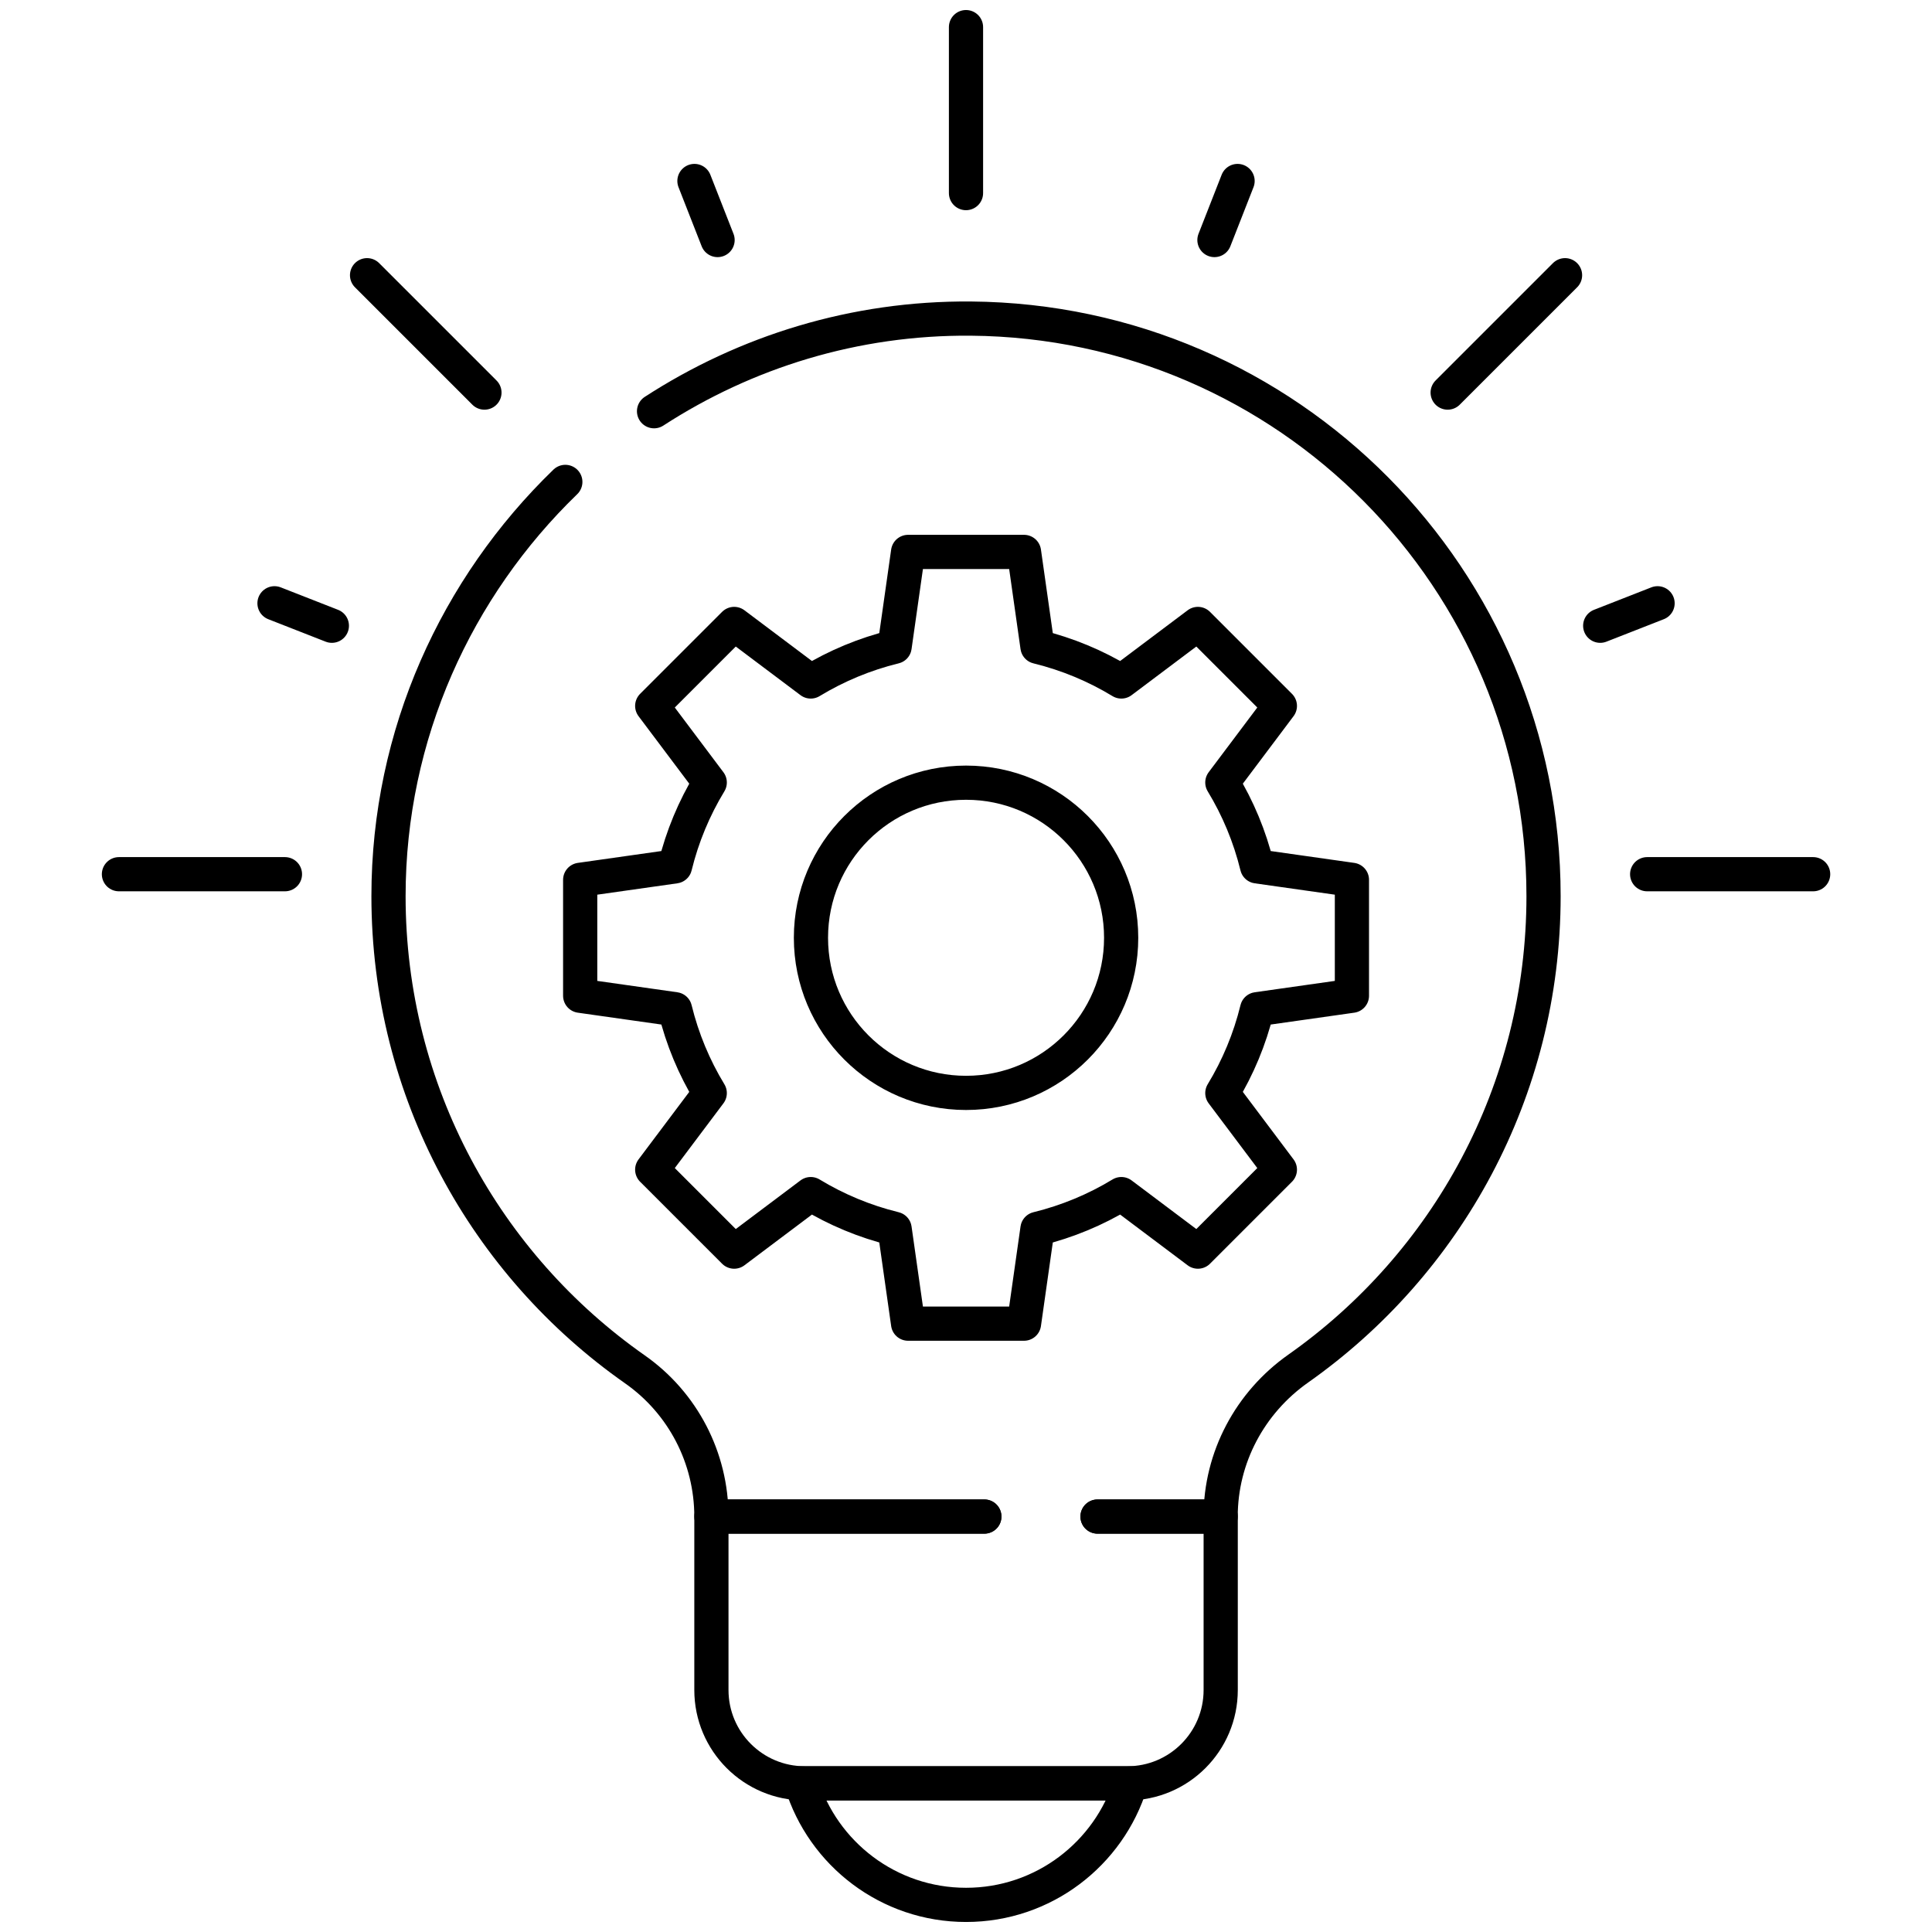
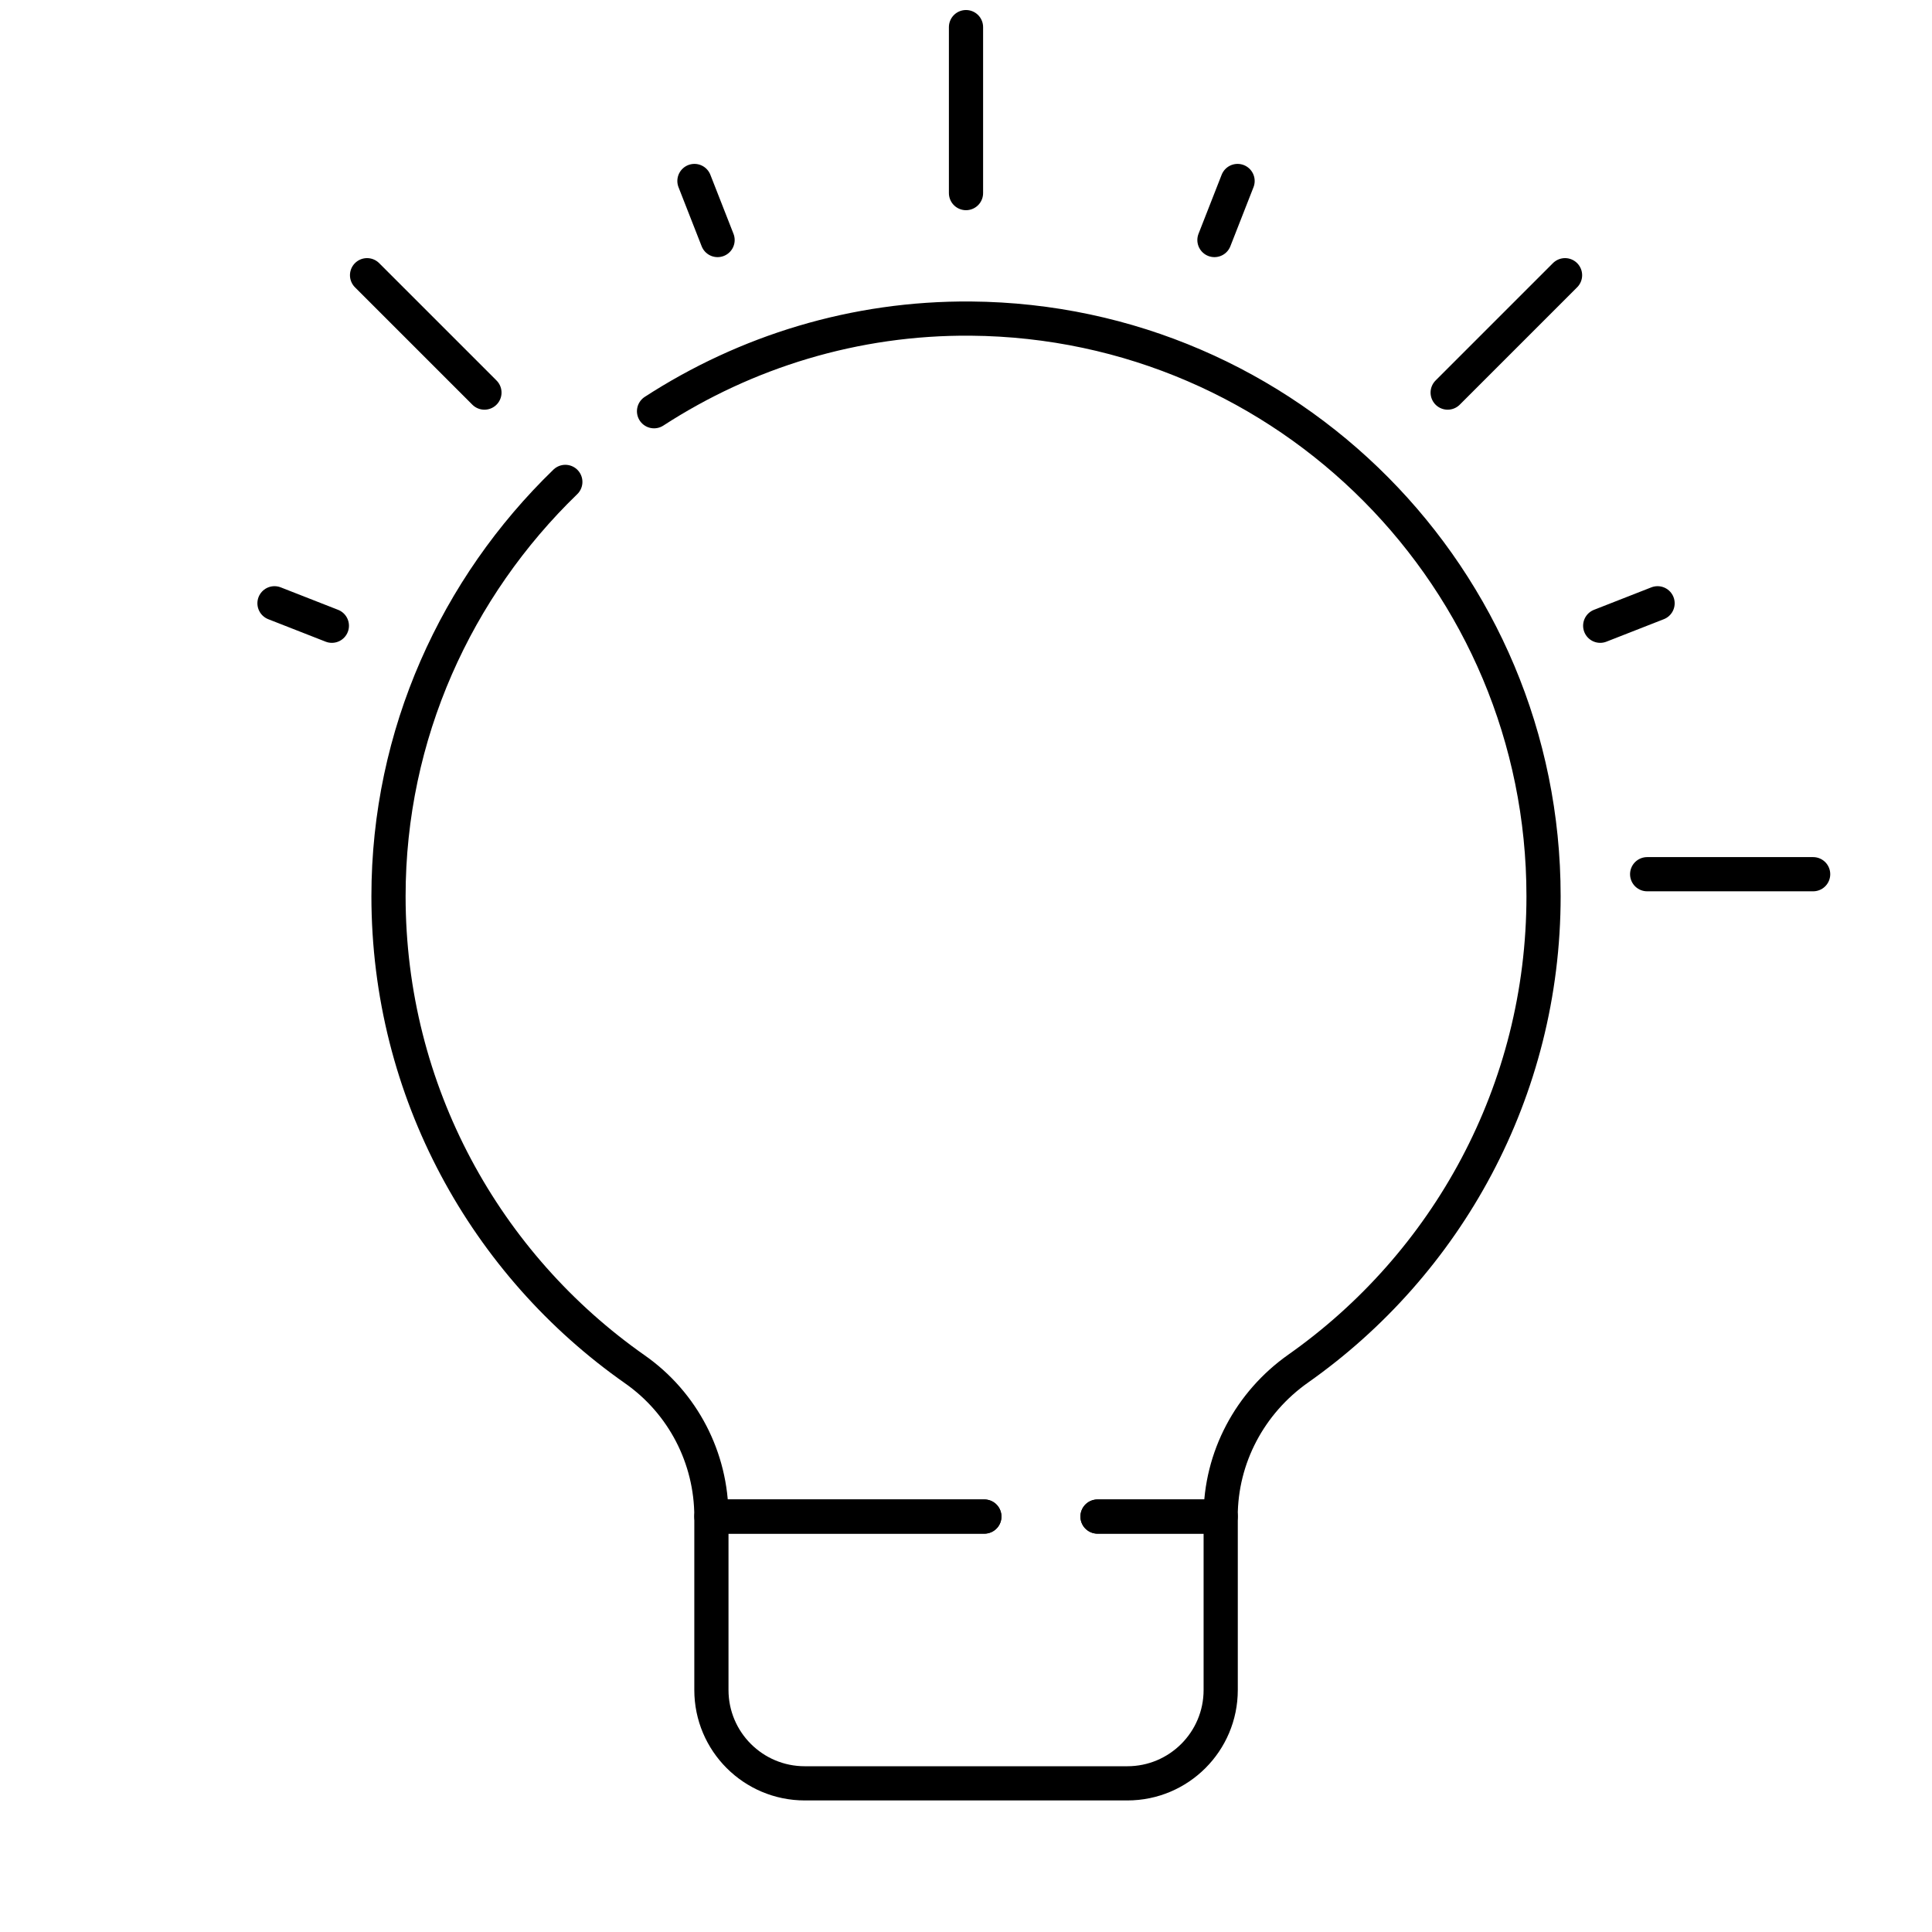
<svg xmlns="http://www.w3.org/2000/svg" width="113" height="113" viewBox="0 0 113 113" fill="none">
  <mask id="mask0_509_2082" style="mask-type:luminance" maskUnits="userSpaceOnUse" x="0" y="0" width="113" height="113">
    <path d="M0 0H113V113H0V0Z" fill="white" />
  </mask>
  <g mask="url(#mask0_509_2082)">
    <path d="M64.194 88.702H71.397V98.845C71.397 101.86 68.953 104.305 65.938 104.305H47.069C44.054 104.305 41.609 101.86 41.609 98.845V88.702H57.573" stroke="black" stroke-width="2" stroke-miterlimit="10" stroke-linecap="round" stroke-linejoin="round" />
-     <path d="M46.871 104.305C48.138 108.421 51.97 111.414 56.502 111.414C61.035 111.414 64.867 108.421 66.134 104.305H46.871Z" stroke="black" stroke-width="2" stroke-miterlimit="10" stroke-linecap="round" stroke-linejoin="round" />
-     <path d="M56.503 63.922C51.492 63.922 47.431 59.86 47.431 54.85C47.431 49.84 51.492 45.778 56.503 45.778C61.513 45.778 65.575 49.84 65.575 54.85C65.575 59.86 61.513 63.922 56.503 63.922ZM79.072 58.24V51.46L73.525 50.673C73.097 48.919 72.406 47.269 71.493 45.767L74.858 41.288L70.064 36.494L65.586 39.859C64.084 38.947 62.433 38.256 60.68 37.827L59.893 32.281H53.113L52.325 37.827C50.572 38.256 48.922 38.947 47.419 39.859L42.941 36.494L38.147 41.288L41.512 45.767C40.6 47.269 39.908 48.919 39.48 50.673L33.934 51.46V58.24L39.48 59.027C39.908 60.781 40.6 62.431 41.512 63.933L38.147 68.412L42.941 73.206L47.419 69.841C48.922 70.753 50.572 71.444 52.325 71.873L53.113 77.419H59.893L60.68 71.873C62.433 71.444 64.084 70.753 65.586 69.841L70.064 73.206L74.858 68.412L71.493 63.933C72.406 62.431 73.097 60.781 73.526 59.027L79.072 58.24Z" stroke="black" stroke-width="2" stroke-miterlimit="10" stroke-linecap="round" stroke-linejoin="round" />
    <path d="M56.5 11.294V1.586" stroke="black" stroke-width="2" stroke-miterlimit="10" stroke-linecap="round" stroke-linejoin="round" />
    <path d="M96.34 51.131H106.048" stroke="black" stroke-width="2" stroke-miterlimit="10" stroke-linecap="round" stroke-linejoin="round" />
-     <path d="M6.957 51.131H16.666" stroke="black" stroke-width="2" stroke-miterlimit="10" stroke-linecap="round" stroke-linejoin="round" />
    <path d="M21.469 16.097L28.334 22.962" stroke="black" stroke-width="2" stroke-miterlimit="10" stroke-linecap="round" stroke-linejoin="round" />
    <path d="M16.055 35.285L19.41 36.599" stroke="black" stroke-width="2" stroke-miterlimit="10" stroke-linecap="round" stroke-linejoin="round" />
    <path d="M41.97 14.039L40.617 10.586" stroke="black" stroke-width="2" stroke-miterlimit="10" stroke-linecap="round" stroke-linejoin="round" />
    <path d="M71.031 14.039L72.384 10.586" stroke="black" stroke-width="2" stroke-miterlimit="10" stroke-linecap="round" stroke-linejoin="round" />
    <path d="M91.537 16.097L84.672 22.962" stroke="black" stroke-width="2" stroke-miterlimit="10" stroke-linecap="round" stroke-linejoin="round" />
    <path d="M96.949 35.285L93.594 36.599" stroke="black" stroke-width="2" stroke-miterlimit="10" stroke-linecap="round" stroke-linejoin="round" />
    <path d="M33.065 28.186C26.704 34.342 22.723 42.947 22.723 52.414C22.723 63.865 28.422 73.985 37.138 80.093C39.944 82.06 41.609 85.275 41.609 88.701V88.701H56.503H57.573" stroke="black" stroke-width="2" stroke-miterlimit="10" stroke-linecap="round" stroke-linejoin="round" />
    <path d="M64.191 88.701H71.394C71.394 85.246 73.107 82.036 75.932 80.046C84.611 73.932 90.28 63.836 90.28 52.413C90.28 33.853 75.312 18.789 56.789 18.634C49.985 18.577 43.608 20.58 38.254 24.052" stroke="black" stroke-width="2" stroke-miterlimit="10" stroke-linecap="round" stroke-linejoin="round" />
  </g>
</svg>